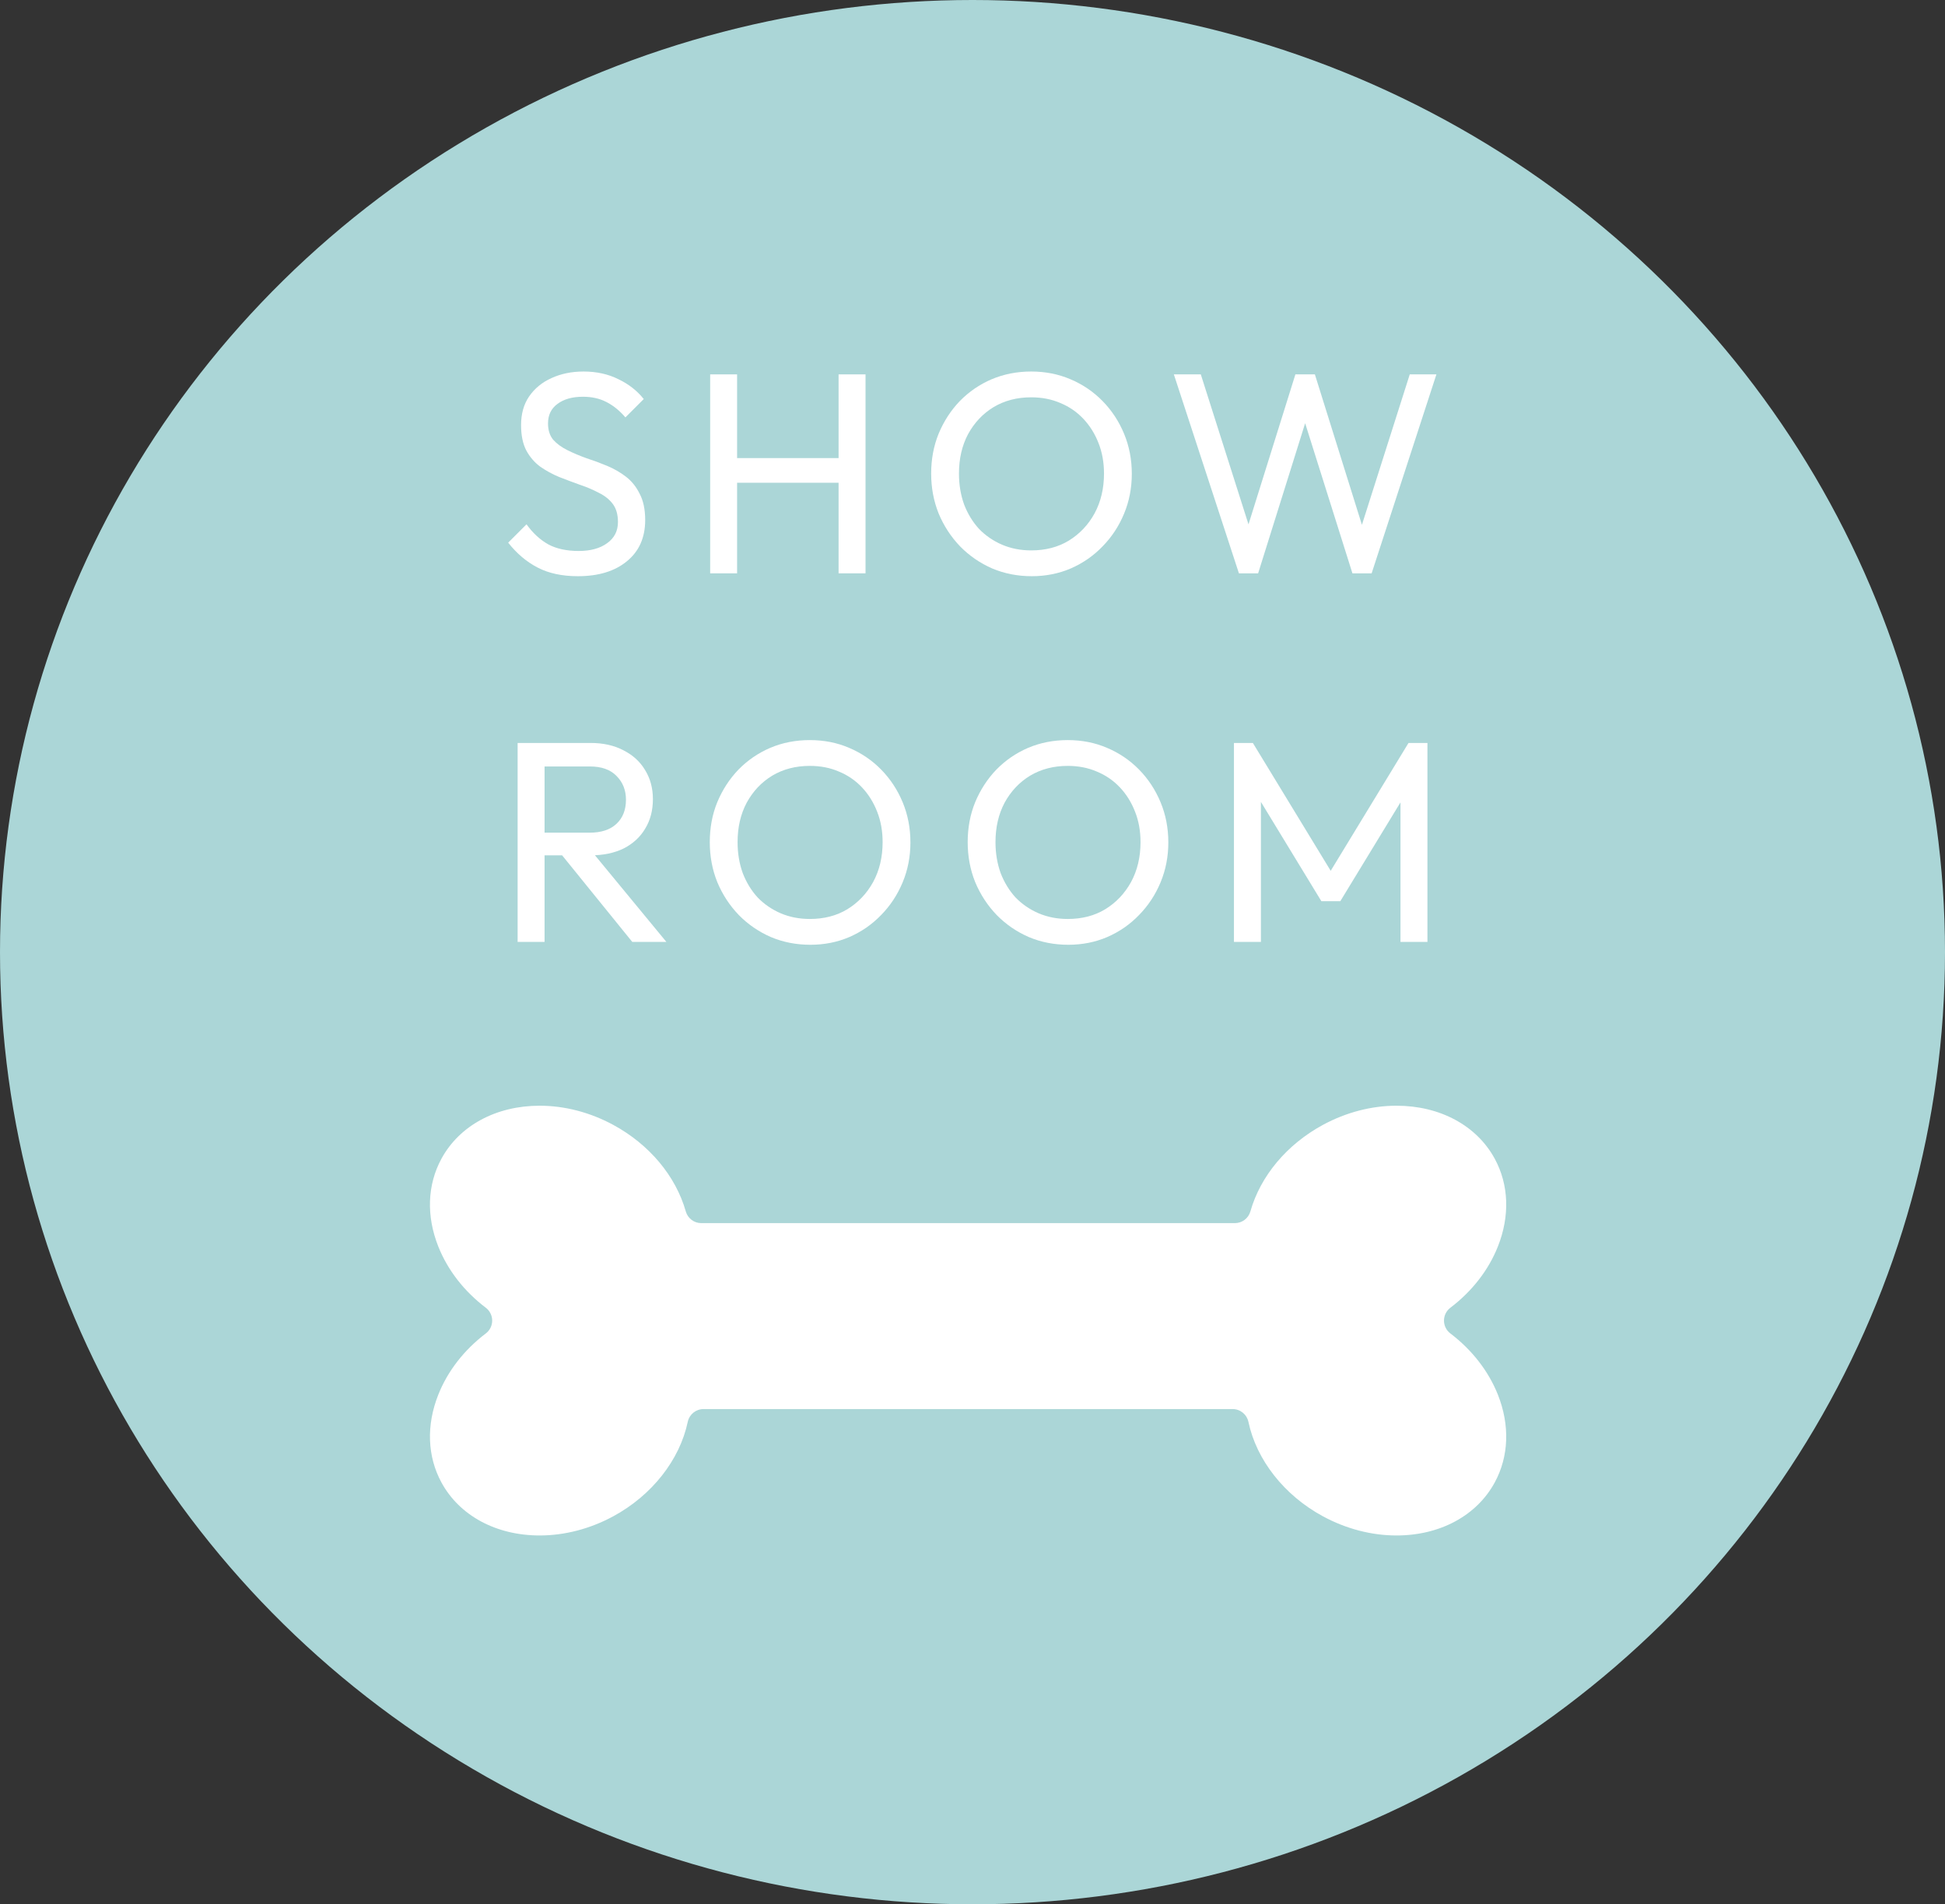
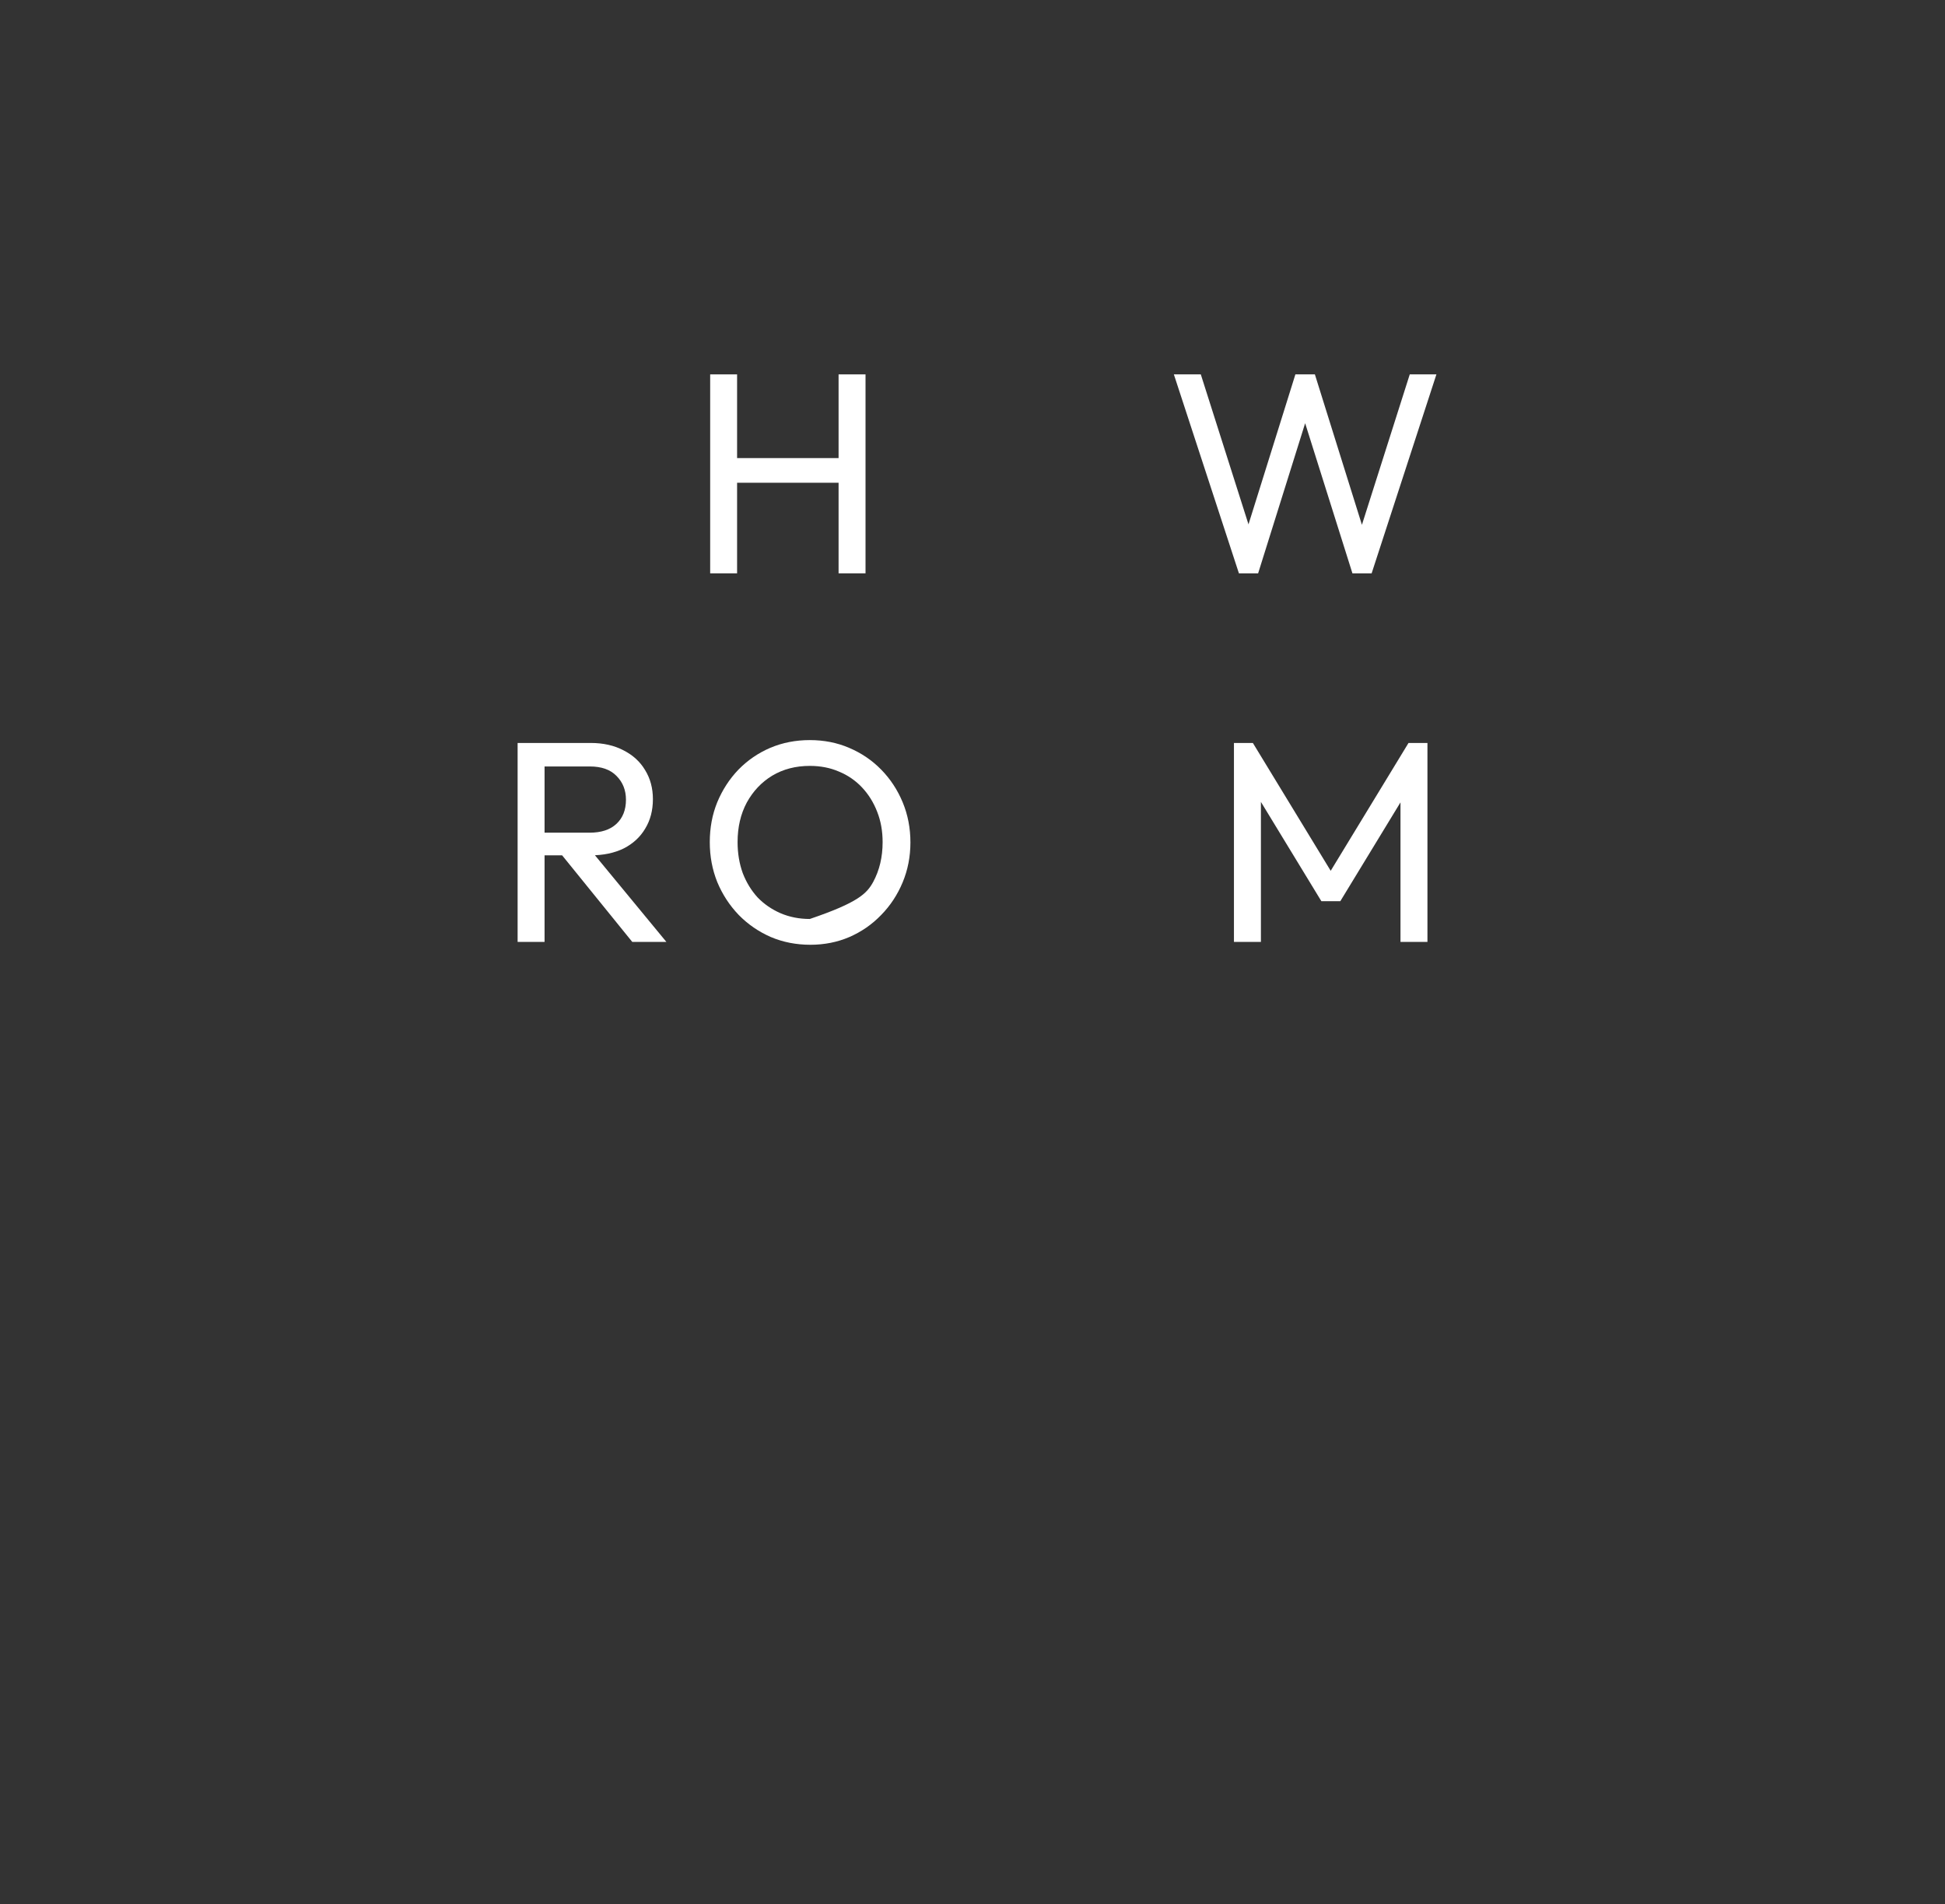
<svg xmlns="http://www.w3.org/2000/svg" width="95" height="93" viewBox="0 0 95 93" fill="none">
  <rect x="0" y="0" width="95" height="93" fill="#333333" stroke="none" />
-   <ellipse cx="47.5" cy="46.5" rx="47.5" ry="46.5" fill="#ABD6D7" />
  <g clip-path="url(#clip0_7910_195)">
-     <path d="M68.209 74.988C66.989 74.988 65.746 74.664 64.614 74.051C62.731 73.03 61.372 71.307 60.977 69.44C60.9 69.076 60.579 68.815 60.206 68.815H34.363C33.99 68.815 33.669 69.075 33.592 69.44C33.197 71.307 31.838 73.03 29.955 74.051C28.823 74.664 27.58 74.988 26.36 74.988C24.233 74.988 22.439 74.019 21.559 72.395C20.87 71.123 20.817 69.602 21.407 68.113C21.864 66.962 22.667 65.927 23.729 65.121C23.925 64.972 24.04 64.741 24.04 64.494C24.04 64.248 23.925 64.016 23.729 63.867C22.667 63.061 21.865 62.027 21.407 60.875C20.816 59.385 20.87 57.865 21.559 56.593C22.439 54.97 24.234 54 26.36 54C27.58 54 28.823 54.324 29.955 54.937C31.713 55.89 33.004 57.43 33.496 59.162C33.592 59.501 33.901 59.734 34.253 59.734H60.316C60.668 59.734 60.977 59.501 61.073 59.162C61.565 57.43 62.856 55.89 64.614 54.937C65.746 54.324 66.989 54 68.209 54C70.336 54 72.13 54.97 73.01 56.593C73.699 57.865 73.752 59.386 73.162 60.875C72.705 62.027 71.902 63.061 70.84 63.867C70.644 64.016 70.529 64.248 70.529 64.494C70.529 64.741 70.644 64.972 70.84 65.121C71.902 65.928 72.704 66.963 73.162 68.113C73.752 69.602 73.699 71.123 73.01 72.395C72.13 74.019 70.335 74.988 68.209 74.988Z" fill="white" />
-   </g>
+     </g>
  <path d="M60.27 46V36.284H61.194L65.311 43.046H64.68L68.796 36.284H69.721V46H68.404V38.594L68.713 38.678L65.465 44.012H64.54L61.292 38.678L61.587 38.594V46H60.27Z" fill="white" />
-   <path d="M52.179 46.14C51.489 46.14 50.844 46.014 50.247 45.762C49.65 45.501 49.127 45.141 48.679 44.684C48.231 44.217 47.881 43.681 47.629 43.074C47.386 42.467 47.265 41.819 47.265 41.128C47.265 40.428 47.386 39.779 47.629 39.182C47.881 38.575 48.227 38.043 48.665 37.586C49.113 37.129 49.631 36.774 50.219 36.522C50.816 36.27 51.461 36.144 52.151 36.144C52.842 36.144 53.481 36.27 54.069 36.522C54.666 36.774 55.189 37.129 55.637 37.586C56.085 38.043 56.435 38.575 56.687 39.182C56.939 39.789 57.065 40.442 57.065 41.142C57.065 41.833 56.939 42.481 56.687 43.088C56.435 43.695 56.085 44.227 55.637 44.684C55.199 45.141 54.681 45.501 54.083 45.762C53.495 46.014 52.861 46.14 52.179 46.14ZM52.151 44.88C52.851 44.88 53.462 44.721 53.985 44.404C54.517 44.077 54.937 43.634 55.245 43.074C55.553 42.505 55.707 41.856 55.707 41.128C55.707 40.587 55.618 40.092 55.441 39.644C55.264 39.187 55.017 38.79 54.699 38.454C54.382 38.118 54.008 37.861 53.579 37.684C53.15 37.497 52.674 37.404 52.151 37.404C51.461 37.404 50.849 37.563 50.317 37.88C49.794 38.197 49.379 38.636 49.071 39.196C48.773 39.756 48.623 40.4 48.623 41.128C48.623 41.669 48.707 42.173 48.875 42.64C49.053 43.097 49.295 43.494 49.603 43.83C49.92 44.157 50.294 44.413 50.723 44.6C51.162 44.787 51.638 44.88 52.151 44.88Z" fill="white" />
-   <path d="M39.582 46.14C38.891 46.14 38.247 46.014 37.65 45.762C37.053 45.501 36.53 45.141 36.082 44.684C35.634 44.217 35.284 43.681 35.032 43.074C34.789 42.467 34.668 41.819 34.668 41.128C34.668 40.428 34.789 39.779 35.032 39.182C35.284 38.575 35.629 38.043 36.068 37.586C36.516 37.129 37.034 36.774 37.622 36.522C38.219 36.27 38.863 36.144 39.554 36.144C40.245 36.144 40.884 36.27 41.472 36.522C42.069 36.774 42.592 37.129 43.04 37.586C43.488 38.043 43.838 38.575 44.09 39.182C44.342 39.789 44.468 40.442 44.468 41.142C44.468 41.833 44.342 42.481 44.09 43.088C43.838 43.695 43.488 44.227 43.04 44.684C42.601 45.141 42.083 45.501 41.486 45.762C40.898 46.014 40.263 46.14 39.582 46.14ZM39.554 44.88C40.254 44.88 40.865 44.721 41.388 44.404C41.92 44.077 42.34 43.634 42.648 43.074C42.956 42.505 43.11 41.856 43.11 41.128C43.11 40.587 43.021 40.092 42.844 39.644C42.667 39.187 42.419 38.79 42.102 38.454C41.785 38.118 41.411 37.861 40.982 37.684C40.553 37.497 40.077 37.404 39.554 37.404C38.863 37.404 38.252 37.563 37.72 37.88C37.197 38.197 36.782 38.636 36.474 39.196C36.175 39.756 36.026 40.4 36.026 41.128C36.026 41.669 36.11 42.173 36.278 42.64C36.455 43.097 36.698 43.494 37.006 43.83C37.323 44.157 37.697 44.413 38.126 44.6C38.565 44.787 39.041 44.88 39.554 44.88Z" fill="white" />
+   <path d="M39.582 46.14C38.891 46.14 38.247 46.014 37.65 45.762C37.053 45.501 36.53 45.141 36.082 44.684C35.634 44.217 35.284 43.681 35.032 43.074C34.789 42.467 34.668 41.819 34.668 41.128C34.668 40.428 34.789 39.779 35.032 39.182C35.284 38.575 35.629 38.043 36.068 37.586C36.516 37.129 37.034 36.774 37.622 36.522C38.219 36.27 38.863 36.144 39.554 36.144C40.245 36.144 40.884 36.27 41.472 36.522C42.069 36.774 42.592 37.129 43.04 37.586C43.488 38.043 43.838 38.575 44.09 39.182C44.342 39.789 44.468 40.442 44.468 41.142C44.468 41.833 44.342 42.481 44.09 43.088C43.838 43.695 43.488 44.227 43.04 44.684C42.601 45.141 42.083 45.501 41.486 45.762C40.898 46.014 40.263 46.14 39.582 46.14ZM39.554 44.88C41.92 44.077 42.34 43.634 42.648 43.074C42.956 42.505 43.11 41.856 43.11 41.128C43.11 40.587 43.021 40.092 42.844 39.644C42.667 39.187 42.419 38.79 42.102 38.454C41.785 38.118 41.411 37.861 40.982 37.684C40.553 37.497 40.077 37.404 39.554 37.404C38.863 37.404 38.252 37.563 37.72 37.88C37.197 38.197 36.782 38.636 36.474 39.196C36.175 39.756 36.026 40.4 36.026 41.128C36.026 41.669 36.11 42.173 36.278 42.64C36.455 43.097 36.698 43.494 37.006 43.83C37.323 44.157 37.697 44.413 38.126 44.6C38.565 44.787 39.041 44.88 39.554 44.88Z" fill="white" />
  <path d="M26.164 41.772V40.666H28.796C29.365 40.666 29.804 40.522 30.112 40.232C30.42 39.943 30.574 39.551 30.574 39.056C30.574 38.59 30.42 38.202 30.112 37.894C29.813 37.586 29.379 37.432 28.81 37.432H26.164V36.284H28.852C29.468 36.284 30.004 36.406 30.462 36.648C30.919 36.882 31.269 37.203 31.512 37.614C31.764 38.025 31.89 38.496 31.89 39.028C31.89 39.579 31.764 40.059 31.512 40.47C31.269 40.881 30.919 41.203 30.462 41.436C30.004 41.66 29.468 41.772 28.852 41.772H26.164ZM25.282 46V36.284H26.598V46H25.282ZM30.882 46L27.354 41.646L28.6 41.212L32.548 46H30.882Z" fill="white" />
  <path d="M60.513 28L57.335 18.284H58.651L61.171 26.208H60.793L63.271 18.284H64.223L66.701 26.208H66.337L68.857 18.284H70.159L66.995 28H66.057L63.565 20.09H63.929L61.451 28H60.513Z" fill="white" />
-   <path d="M50.395 28.14C49.704 28.14 49.06 28.014 48.463 27.762C47.866 27.501 47.343 27.141 46.895 26.684C46.447 26.217 46.097 25.681 45.845 25.074C45.602 24.467 45.481 23.819 45.481 23.128C45.481 22.428 45.602 21.779 45.845 21.182C46.097 20.575 46.442 20.043 46.881 19.586C47.329 19.129 47.847 18.774 48.435 18.522C49.032 18.27 49.676 18.144 50.367 18.144C51.058 18.144 51.697 18.27 52.285 18.522C52.882 18.774 53.405 19.129 53.853 19.586C54.301 20.043 54.651 20.575 54.903 21.182C55.155 21.789 55.281 22.442 55.281 23.142C55.281 23.833 55.155 24.481 54.903 25.088C54.651 25.695 54.301 26.227 53.853 26.684C53.414 27.141 52.896 27.501 52.299 27.762C51.711 28.014 51.076 28.14 50.395 28.14ZM50.367 26.88C51.067 26.88 51.678 26.721 52.201 26.404C52.733 26.077 53.153 25.634 53.461 25.074C53.769 24.505 53.923 23.856 53.923 23.128C53.923 22.587 53.834 22.092 53.657 21.644C53.48 21.187 53.232 20.79 52.915 20.454C52.598 20.118 52.224 19.861 51.795 19.684C51.366 19.497 50.89 19.404 50.367 19.404C49.676 19.404 49.065 19.563 48.533 19.88C48.01 20.197 47.595 20.636 47.287 21.196C46.988 21.756 46.839 22.4 46.839 23.128C46.839 23.669 46.923 24.173 47.091 24.64C47.268 25.097 47.511 25.494 47.819 25.83C48.136 26.157 48.51 26.413 48.939 26.6C49.378 26.787 49.854 26.88 50.367 26.88Z" fill="white" />
  <path d="M34.687 28V18.284H36.002V28H34.687ZM40.959 28V18.284H42.275V28H40.959ZM35.583 23.576V22.372H41.281V23.576H35.583Z" fill="white" />
-   <path d="M28.223 28.14C27.457 28.14 26.804 28 26.263 27.72C25.721 27.44 25.241 27.034 24.821 26.502L25.717 25.606C26.025 26.035 26.38 26.362 26.781 26.586C27.182 26.801 27.677 26.908 28.265 26.908C28.843 26.908 29.305 26.782 29.651 26.53C30.006 26.278 30.183 25.933 30.183 25.494C30.183 25.13 30.099 24.836 29.931 24.612C29.763 24.388 29.534 24.206 29.245 24.066C28.965 23.917 28.657 23.786 28.321 23.674C27.985 23.553 27.649 23.427 27.313 23.296C26.977 23.156 26.669 22.988 26.389 22.792C26.109 22.587 25.88 22.321 25.703 21.994C25.535 21.667 25.451 21.257 25.451 20.762C25.451 20.211 25.581 19.745 25.843 19.362C26.113 18.97 26.477 18.671 26.935 18.466C27.401 18.251 27.924 18.144 28.503 18.144C29.137 18.144 29.707 18.27 30.211 18.522C30.715 18.765 31.125 19.087 31.443 19.488L30.547 20.384C30.258 20.048 29.945 19.796 29.609 19.628C29.282 19.46 28.904 19.376 28.475 19.376C27.952 19.376 27.537 19.493 27.229 19.726C26.921 19.95 26.767 20.267 26.767 20.678C26.767 21.005 26.851 21.271 27.019 21.476C27.196 21.672 27.425 21.84 27.705 21.98C27.985 22.12 28.293 22.251 28.629 22.372C28.974 22.484 29.315 22.61 29.651 22.75C29.987 22.89 30.295 23.067 30.575 23.282C30.855 23.497 31.079 23.777 31.247 24.122C31.424 24.458 31.513 24.883 31.513 25.396C31.513 26.255 31.214 26.927 30.617 27.412C30.029 27.897 29.231 28.14 28.223 28.14Z" fill="white" />
  <defs>
    <clipPath id="clip0_7910_195">
      <rect width="52.57" height="20.988" fill="white" transform="translate(21 54)" />
    </clipPath>
  </defs>
</svg>